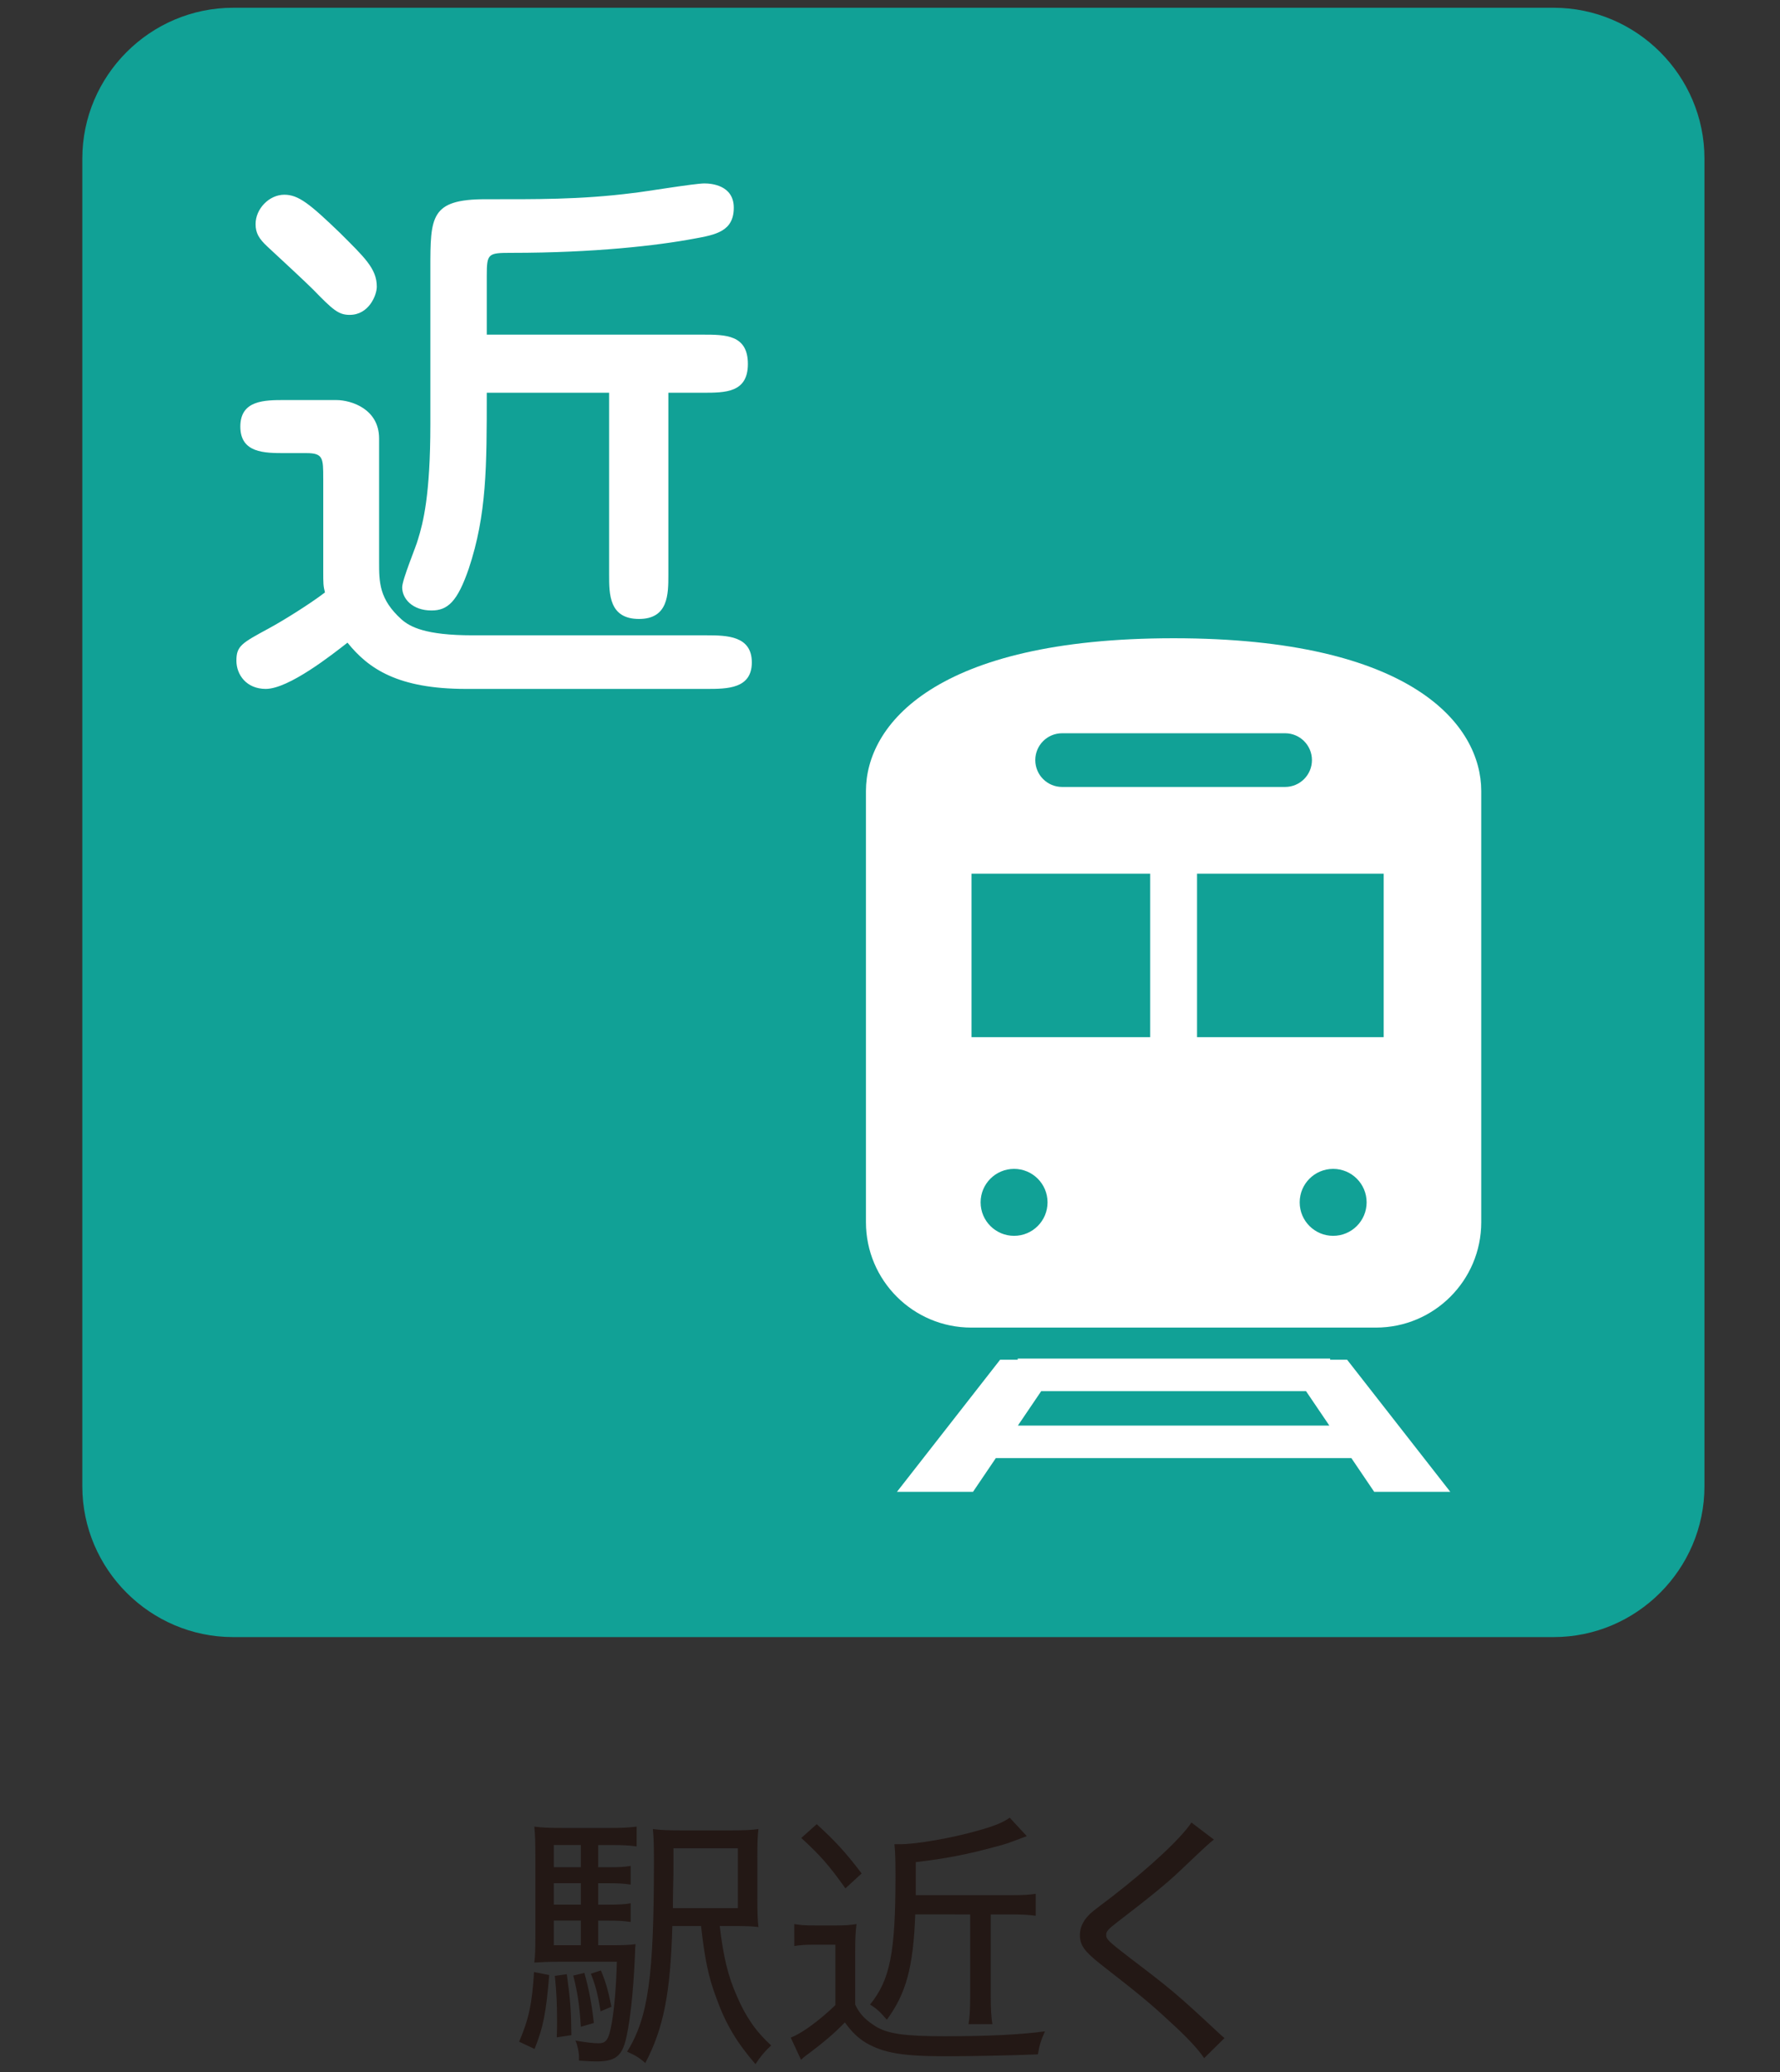
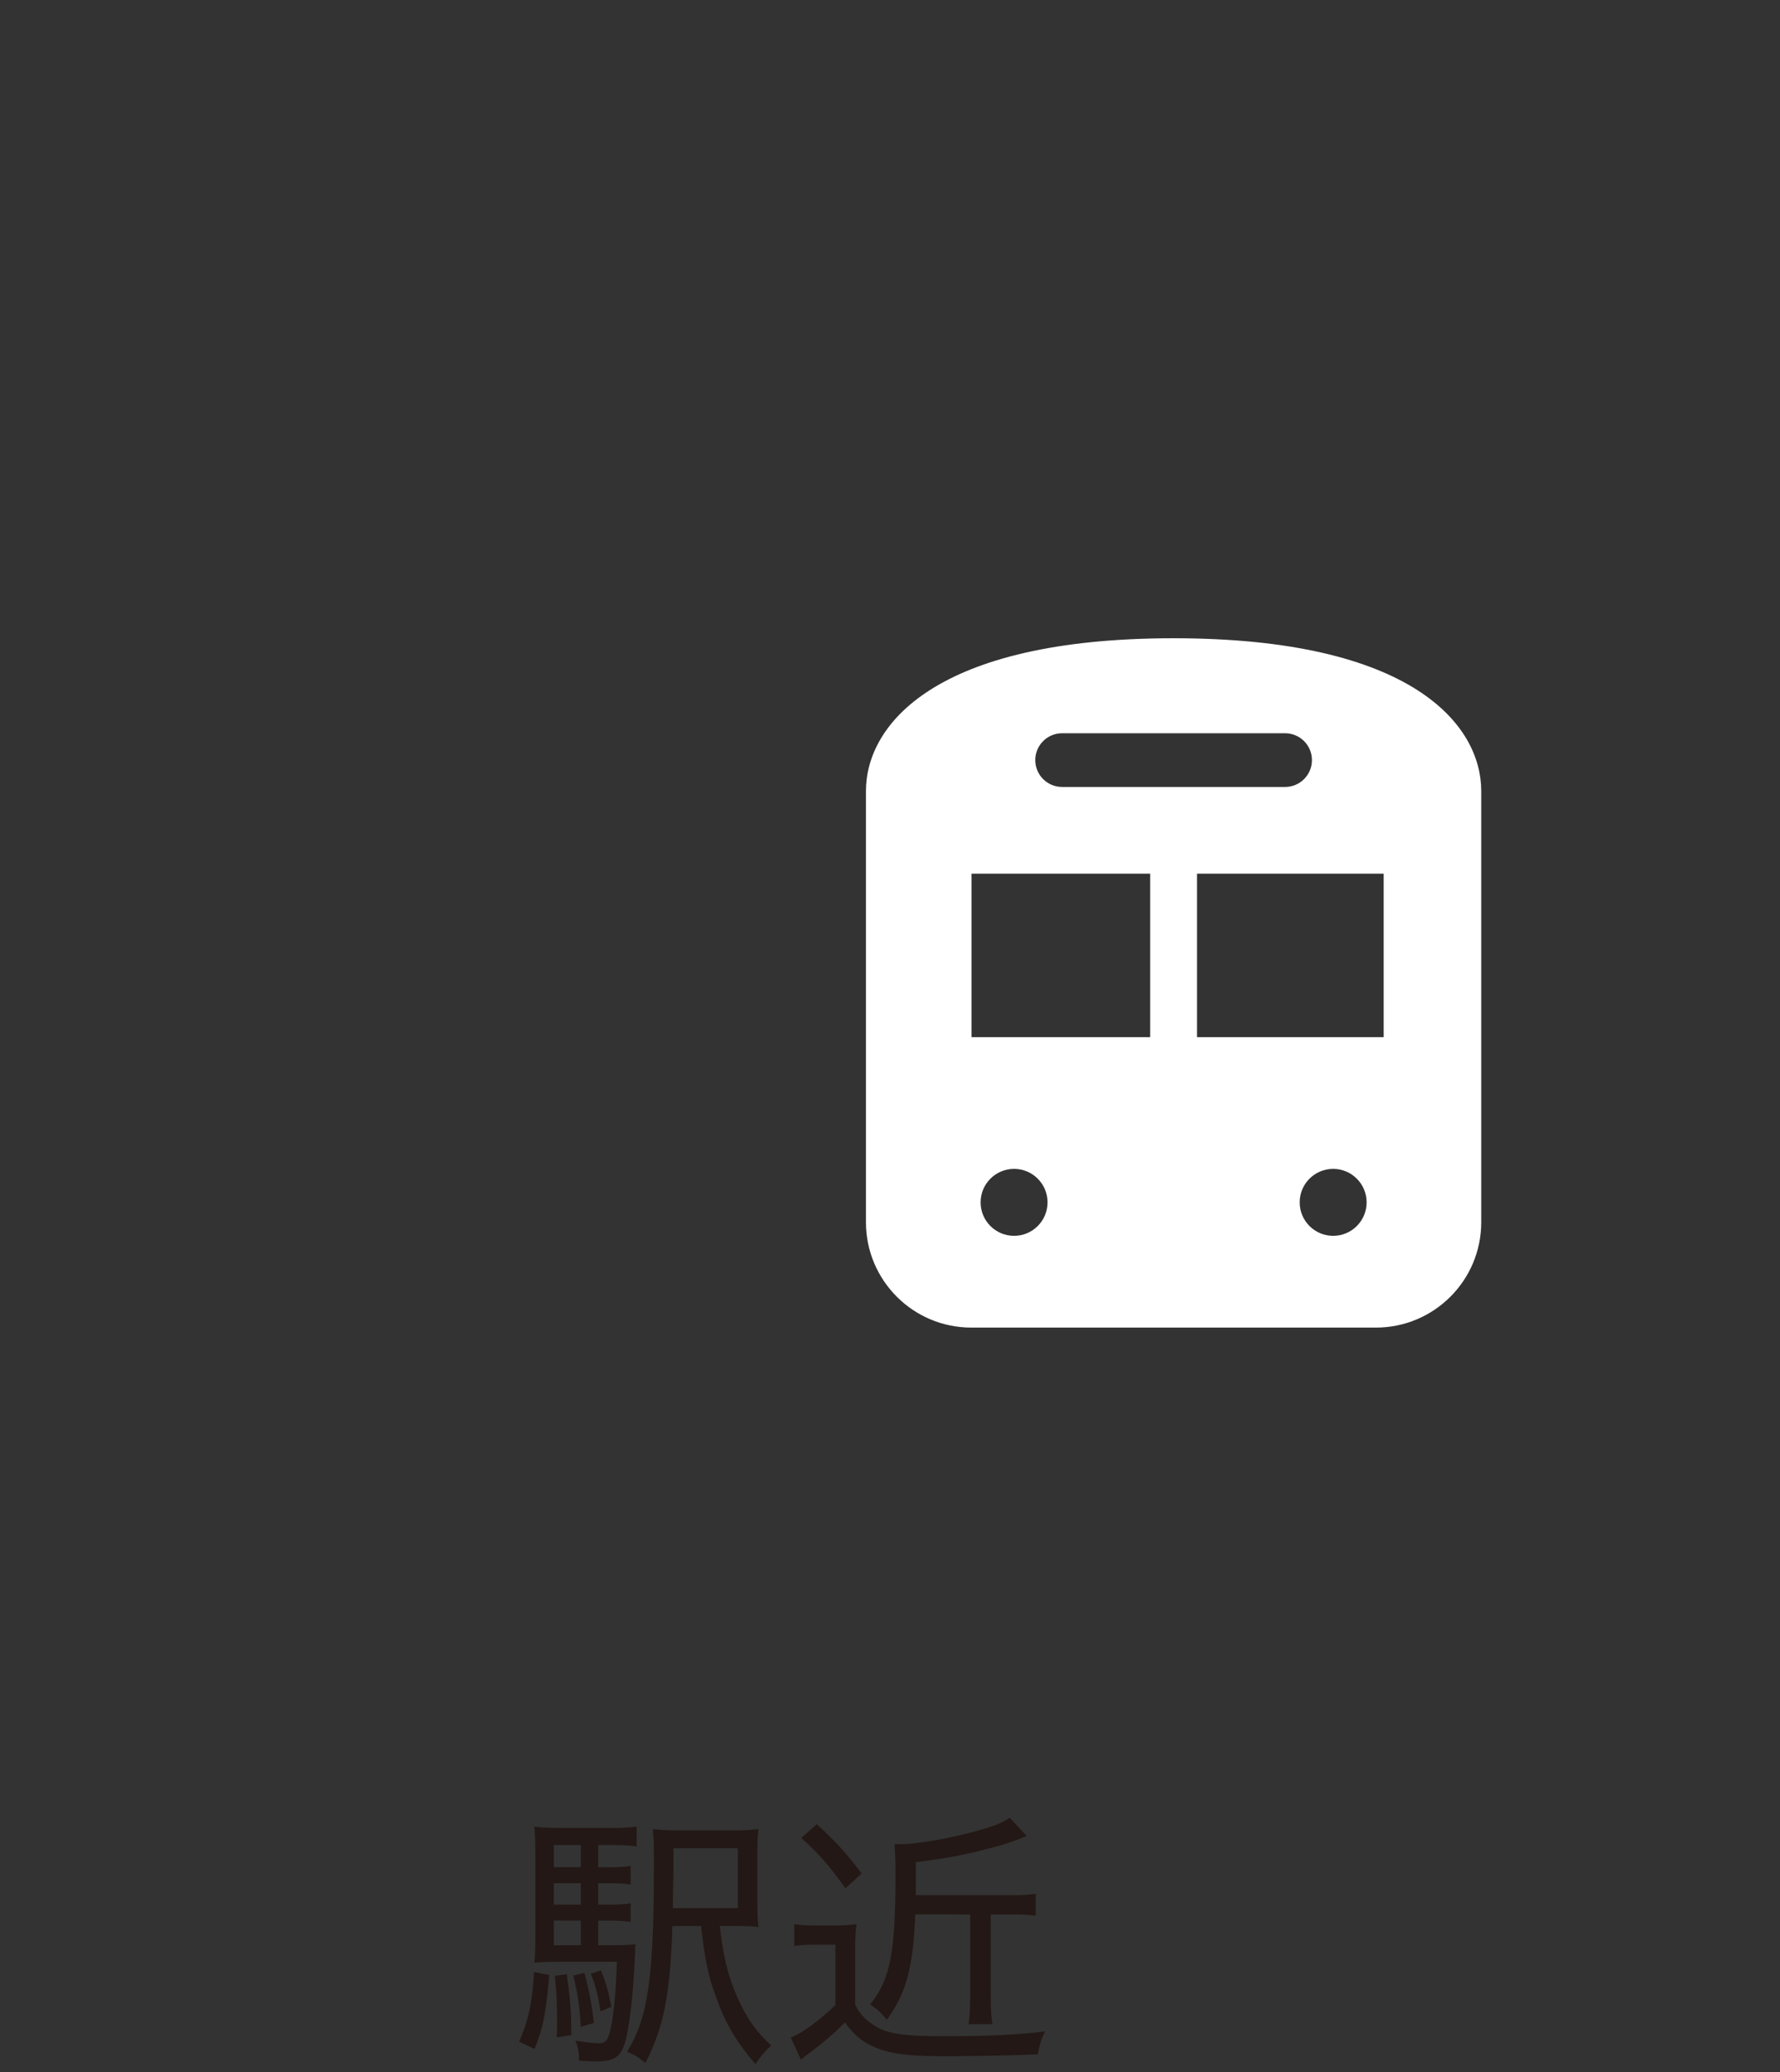
<svg xmlns="http://www.w3.org/2000/svg" enable-background="new 0 0 82.167 95.613" viewBox="0 0 82.167 95.613">
  <rect x="0" y="0" width="82.167" height="95.613" fill="#333333" stroke="none" />
  <g fill="#231815">
    <path d="m25.351 91.135c-.138 1.699-.263 2.387-.675 3.412l-.712-.337c.449-1.038.6-1.775.687-3.212zm2.262-1.375h.6c.575 0 .875-.012 1.125-.05-.013.125-.024.212-.024.425-.075 1.887-.263 3.462-.476 4.162-.188.612-.512.825-1.287.825-.237 0-.425-.013-.824-.038 0-.075 0-.125 0-.175 0-.212-.062-.512-.163-.75.425.075.8.125 1.062.125.362 0 .475-.163.612-.925.125-.725.2-1.612.237-2.837h-2.662c-.512 0-.737.013-1.149.038.038-.275.05-.587.05-1.262v-3.549c0-.775-.012-1.087-.05-1.462.375.05.7.062 1.388.062h2.036c.575 0 .888-.012 1.3-.062v.913c-.362-.05-.662-.062-1.137-.062h-.638v1.024h.463c.475 0 .75-.012 1.037-.062v.862c-.3-.05-.6-.062-1.037-.062h-.463v.987h.463c.475 0 .75-.012 1.037-.062v.862c-.325-.05-.588-.062-1.037-.062h-.463v1.137zm-.8-4.624h-1.249v1.024h1.249zm0 1.762h-1.249v.987h1.249zm-1.249 1.725v1.137h1.249v-1.137zm.6 2.475c.162 1.175.2 1.637.212 2.812l-.675.1c.013-.387.013-.487.013-.775 0-.8-.025-1.274-.1-2.062zm.812-.062c.212.762.337 1.425.437 2.312l-.6.175c-.062-.975-.149-1.575-.35-2.362zm.762-.113c.226.538.325.888.487 1.675l-.5.212c-.137-.8-.212-1.125-.449-1.737zm5.486-2.049c.162 1.387.375 2.299.787 3.224.413.962.875 1.637 1.587 2.287-.312.288-.487.5-.725.862-.862-1-1.374-1.85-1.8-3.037-.374-.987-.537-1.8-.712-3.337h-1.324c-.088 3.087-.4 4.711-1.25 6.324-.275-.25-.45-.35-.838-.525.976-1.587 1.237-3.437 1.237-8.761 0-.825-.012-1.137-.05-1.512.375.05.713.062 1.388.062h2.137c.675 0 1-.013 1.35-.062-.037.312-.05.575-.05 1.362v1.812c0 .7.013 1.038.05 1.35-.237-.037-.6-.05-1.175-.05zm.837-.825v-2.762h-2.974v.612c0 .487 0 .75-.013 1.1-.013.7-.013.7-.013 1.05z" />
    <path d="m36.663 88.785c.325.05.5.062.975.062h.95c.375 0 .612-.013.95-.062-.051.4-.062.712-.062 1.337v2.375c.199.425.449.688.912.987.562.362 1.35.475 3.212.475 2.062 0 3.511-.075 4.636-.225-.2.45-.25.625-.325 1.062-1.236.05-3.074.087-4.261.087-1.987 0-2.85-.15-3.662-.612-.375-.225-.662-.5-.987-.95-.524.538-.962.9-1.587 1.375-.237.175-.263.188-.438.35l-.475-1.024c.037-.013.075-.025.087-.038.488-.2 1.275-.787 1.975-1.462v-2.787h-.987c-.387 0-.6.013-.912.062zm1.037-4.611c.825.75 1.338 1.3 2.075 2.274l-.75.688c-.763-1.075-1.175-1.537-2.037-2.325zm4.549 4.162c-.087 2.437-.425 3.662-1.312 4.861-.3-.35-.438-.488-.775-.7.925-1.137 1.175-2.387 1.175-5.948 0-.663-.012-1.112-.05-1.45h.15.112c.75 0 2.337-.275 3.536-.612.812-.225 1.213-.388 1.525-.612l.787.85c-.95.362-.95.362-1.487.5-1.175.325-2.237.537-3.637.7v1.225.3h4.374c.537 0 .825-.012 1.162-.062v1.013c-.362-.05-.675-.062-1.149-.062h-.925v3.786c0 .587.024.975.075 1.275h-1.101c.051-.312.075-.65.075-1.275v-3.786z" />
-     <path d="m56.036 84.886c-.175.125-.324.262-1.537 1.412-.612.587-1.425 1.25-2.911 2.387-.425.325-.525.438-.525.587 0 .212.075.288 1.112 1.087 1.875 1.424 2.162 1.662 3.986 3.361.188.175.213.2.362.325l-.937.925c-.3-.438-.775-.95-1.612-1.712-.85-.788-1.325-1.188-3.187-2.637-.726-.575-.938-.862-.938-1.337 0-.312.138-.625.375-.875.149-.163.149-.163 1.074-.862 1.75-1.35 3.237-2.737 3.699-3.449z" />
  </g>
-   <path d="m3.8 7.319c0-3.829 3.133-6.961 6.961-6.961h60.958c3.829 0 6.961 3.133 6.961 6.961v61.261c0 3.829-3.133 6.961-6.961 6.961h-60.958c-3.829 0-6.961-3.133-6.961-6.961v-61.261z" fill="#11a196" />
-   <path d="m14.921 22.079c0-.937 0-1.171-.781-1.171h-.989c-.938 0-2.057 0-2.057-1.224s1.119-1.224 2.057-1.224h2.369c.703 0 1.979.417 1.979 1.771v5.675c0 .963 0 1.744 1.041 2.681.391.338 1.093.729 3.28.729h10.803c.938 0 2.082.026 2.082 1.25 0 1.223-1.145 1.223-2.082 1.223h-11.115c-3.15 0-4.504-.937-5.467-2.134-.703.546-2.707 2.134-3.774 2.134-.886 0-1.354-.65-1.354-1.301 0-.677.234-.807 1.483-1.484.677-.364 1.927-1.146 2.604-1.666-.078-.312-.078-.417-.078-.989v-4.269zm1.224-7.549c-.521 0-.781-.234-1.692-1.171-.364-.364-1.406-1.328-2.108-1.979-.391-.364-.547-.625-.547-1.041 0-.703.625-1.354 1.327-1.354.651 0 1.172.417 2.577 1.77 1.12 1.119 1.692 1.64 1.692 2.473 0 .39-.364 1.301-1.249 1.301zm14.707 12c0 .885 0 2.031-1.354 2.031-1.38 0-1.38-1.146-1.38-2.031v-8.408h-5.648c0 3.41 0 5.623-.833 8.122-.521 1.51-.963 1.926-1.718 1.926-.886 0-1.354-.547-1.354-1.067 0-.364.65-1.9.729-2.212.234-.755.572-2.031.572-5.311v-7.185c0-2.395 0-3.202 2.552-3.202 2.238 0 4.347.026 6.794-.286.521-.052 2.838-.443 3.306-.443.312 0 1.354.078 1.354 1.12 0 1.093-.833 1.25-1.848 1.432-1.666.312-4.582.651-8.408.651-1.094 0-1.146.026-1.146 1.067v2.707h9.97c1.042 0 2.083 0 2.083 1.354 0 1.328-1.041 1.328-2.083 1.328h-1.588v8.408z" fill="#fff" />
-   <path d="m61.4 62.74v-.049h-14.42v.049h-.811l-4.765 6.099h3.511l1.054-1.557h16.412l1.054 1.557h3.513l-4.766-6.099zm-14.413 3.041 1.076-1.588h12.225l1.076 1.588z" fill="#fff" />
  <path d="m54.175 29.451c-11.02 0-14.202 3.999-14.202 7.052v19.894c0 2.684 2.176 4.863 4.864 4.863h18.676c2.688 0 4.863-2.179 4.863-4.863v-19.894c-0-3.053-3.181-7.052-14.201-7.052zm-5.147 4.384h10.294c.684 0 1.239.555 1.239 1.238 0 .686-.555 1.24-1.239 1.24h-10.294c-.684 0-1.238-.554-1.238-1.24 0-.684.555-1.238 1.238-1.238zm-2.217 23.191c-.853 0-1.545-.692-1.545-1.545 0-.853.692-1.545 1.545-1.545.853 0 1.545.692 1.545 1.545 0 .853-.692 1.545-1.545 1.545zm6.283-9.167h-8.248v-7.544h8.248zm8.446 9.167c-.853 0-1.545-.692-1.545-1.545 0-.853.692-1.545 1.545-1.545.853 0 1.545.692 1.545 1.545 0.0.853-.692 1.545-1.545 1.545zm2.332-9.167h-8.615v-7.544h8.615z" fill="#fff" />
</svg>